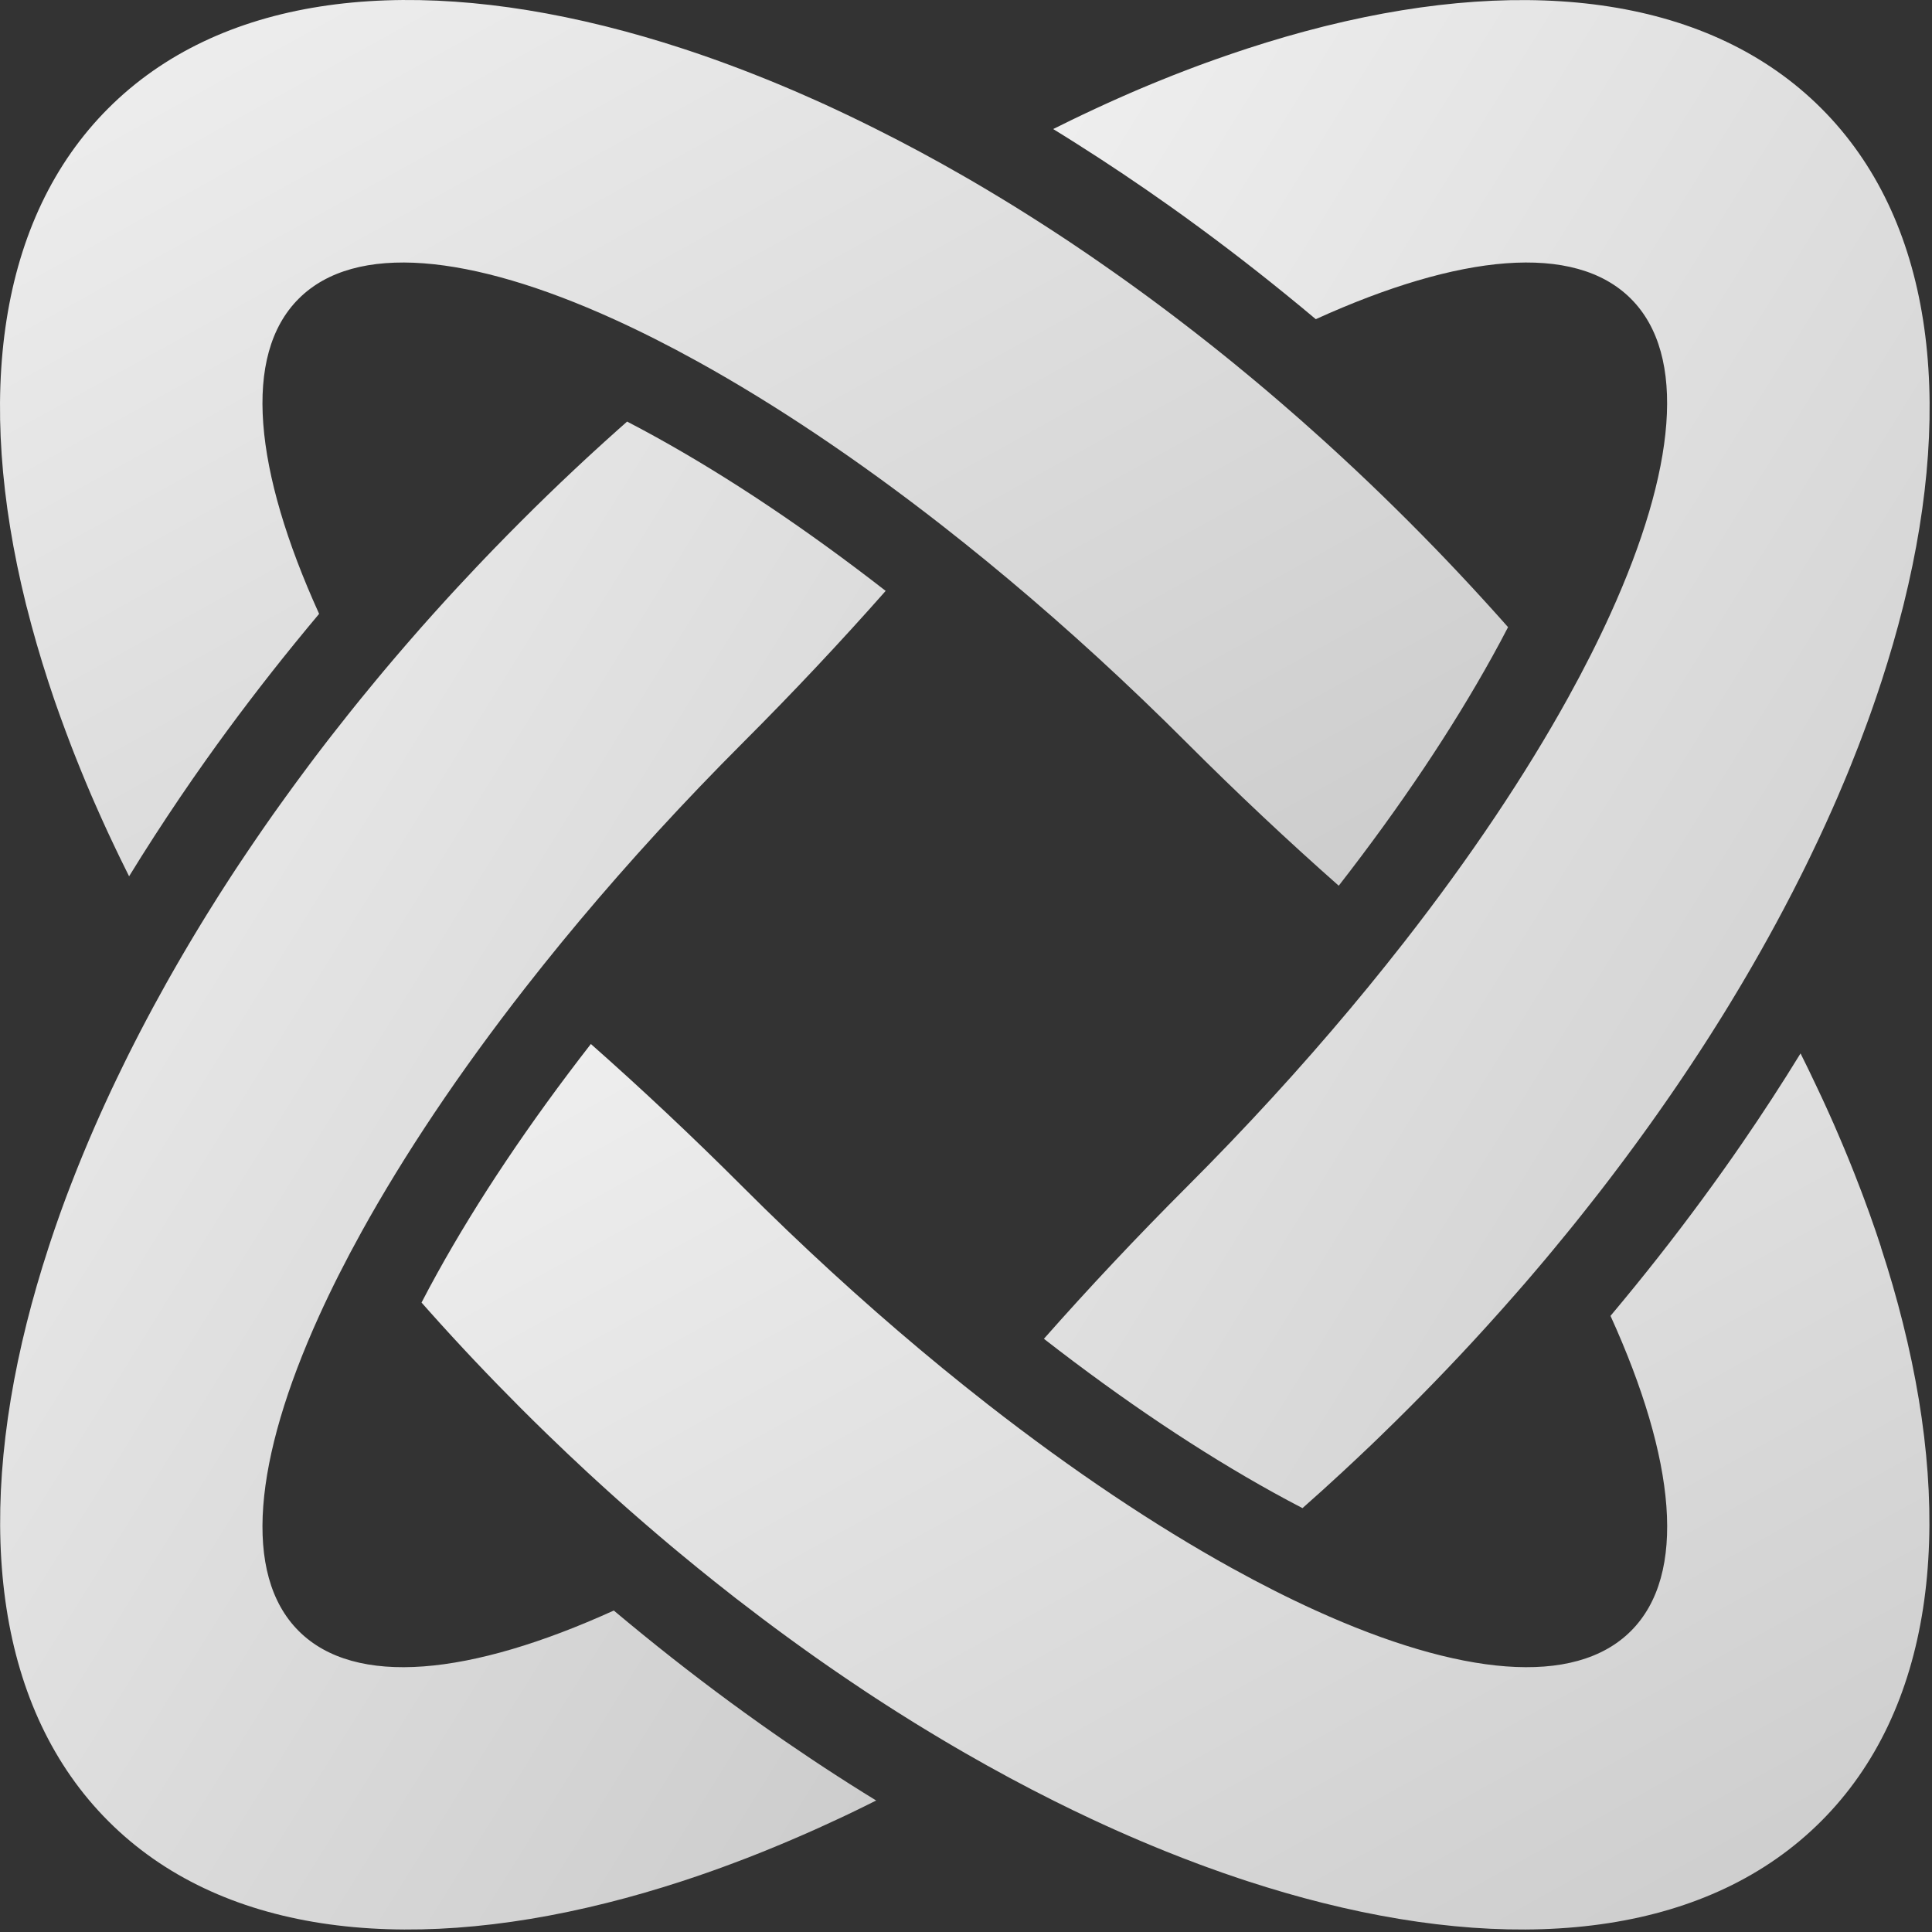
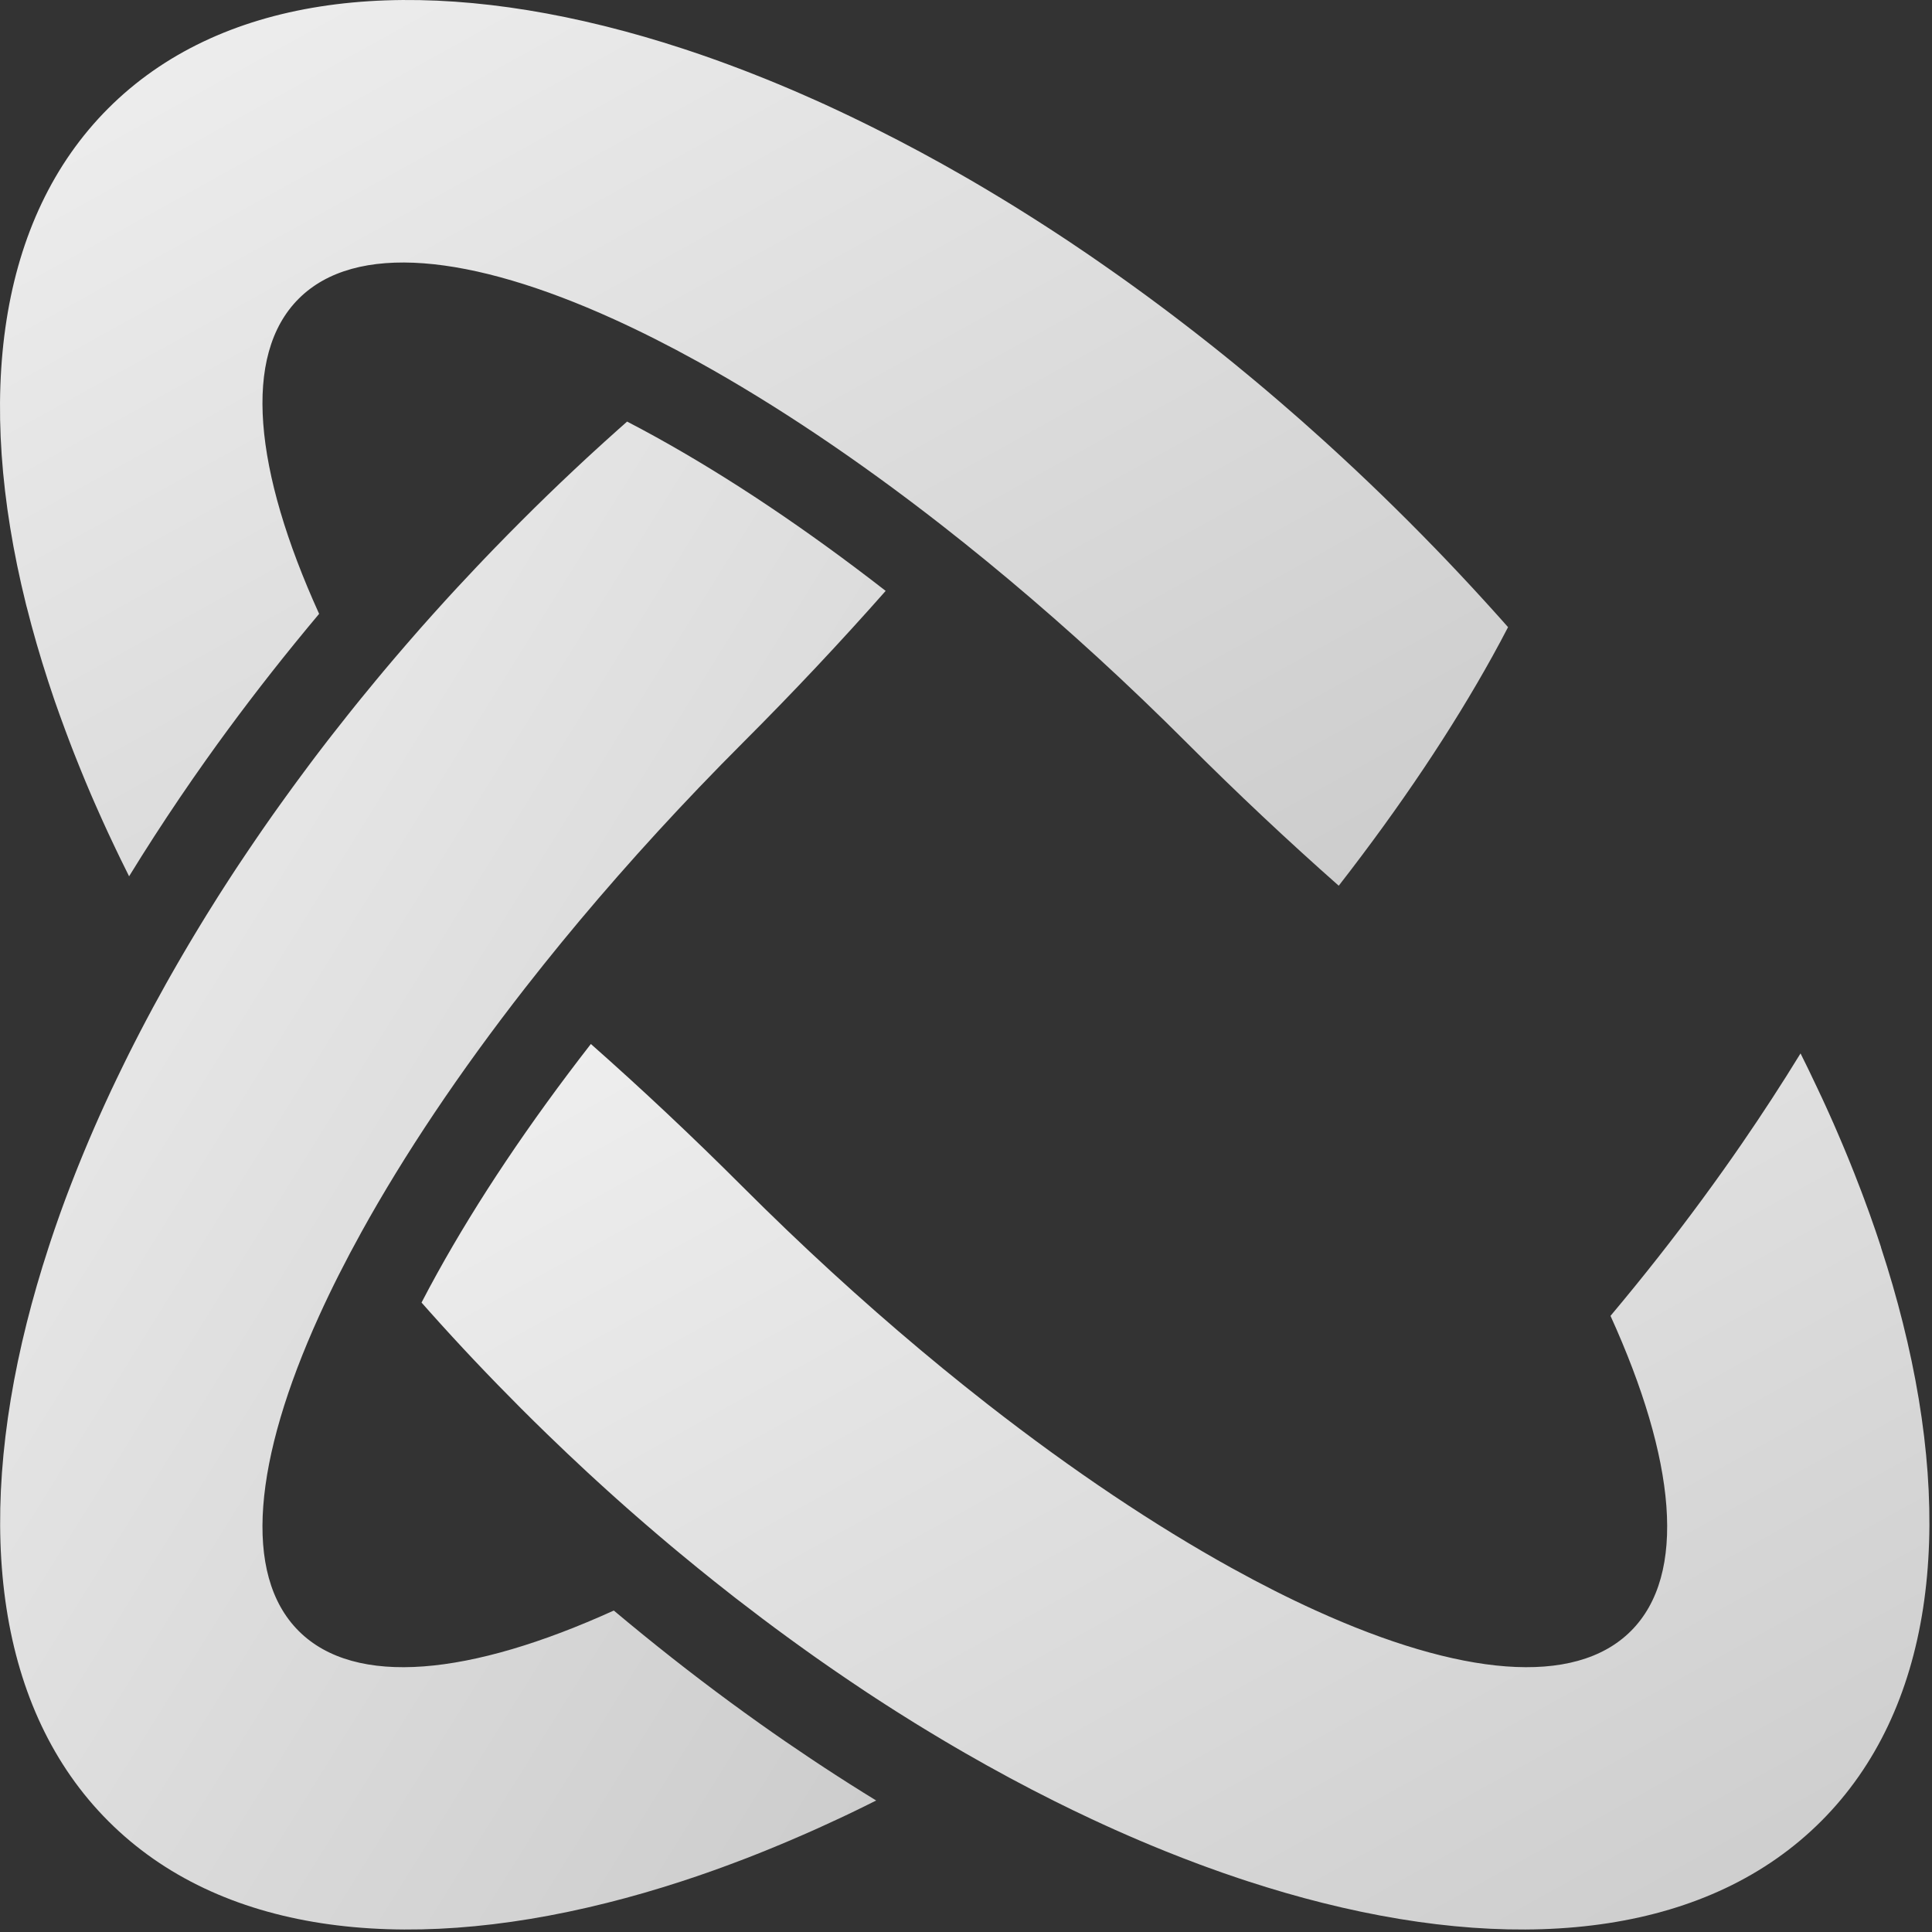
<svg xmlns="http://www.w3.org/2000/svg" width="761" height="761" viewBox="0 0 761 761" fill="none">
  <rect x="0" y="0" width="761" height="761" fill="#333333" stroke="none" />
  <path d="M10.529 239.109C12.939 248.729 15.768 258.499 18.988 268.399C19.678 270.549 20.399 272.679 21.129 274.829C21.299 275.339 21.479 275.849 21.649 276.349C21.979 277.329 22.329 278.289 22.679 279.259C22.909 279.919 23.139 280.579 23.379 281.239C24.159 283.429 24.959 285.629 25.789 287.829C25.909 288.189 26.039 288.529 26.179 288.869C26.319 289.259 26.468 289.649 26.619 290.029C26.709 290.269 26.799 290.509 26.889 290.749C26.979 291.009 27.079 291.249 27.169 291.499C27.339 291.959 27.519 292.409 27.689 292.859C27.889 293.409 28.109 293.959 28.319 294.509C28.519 295.019 28.719 295.539 28.919 296.049C29.039 296.359 29.159 296.659 29.279 296.969C29.829 298.379 30.389 299.779 30.959 301.179C31.339 302.119 31.718 303.059 32.099 303.999C32.389 304.719 32.688 305.439 32.989 306.159C33.228 306.739 33.459 307.319 33.699 307.889C33.979 308.549 34.259 309.219 34.539 309.879C34.649 310.149 34.769 310.419 34.879 310.689C35.199 311.469 35.529 312.239 35.868 313.019C36.328 314.099 36.799 315.189 37.279 316.269C37.459 316.679 37.639 317.089 37.829 317.499C38.219 318.389 38.609 319.279 39.009 320.169C39.239 320.699 39.478 321.219 39.718 321.749C39.978 322.319 40.228 322.899 40.489 323.469C41.828 326.429 43.199 329.399 44.618 332.369C44.828 332.819 45.049 333.269 45.259 333.719C45.449 334.129 45.649 334.539 45.839 334.939C46.379 336.079 46.919 337.209 47.478 338.349C47.578 338.549 47.679 338.749 47.779 338.949C48.729 340.899 49.689 342.859 50.669 344.809C50.729 344.929 50.788 345.049 50.849 345.169C54.118 339.839 57.469 334.519 60.899 329.219C67.389 319.189 74.149 309.199 81.199 299.269C92.179 283.809 103.819 268.509 116.069 253.449C119.239 249.549 122.449 245.669 125.699 241.789C100.019 185.239 95.379 139.929 117.649 117.669C139.919 95.399 185.219 100.049 241.769 125.719C252.429 130.559 263.479 136.139 274.849 142.429C305.119 159.169 337.669 180.919 370.999 206.929C373.999 209.269 377.009 211.649 380.009 214.059C385.789 218.679 391.589 223.429 397.399 228.299C420.729 247.849 444.249 269.349 467.469 292.579C487.369 312.479 507.399 331.289 527.319 348.879C551.599 317.669 571.969 287.239 587.899 258.439C590.029 254.589 592.069 250.789 594.009 247.029C592.839 245.699 591.669 244.389 590.489 243.069C589.309 241.759 588.128 240.429 586.928 239.119C585.738 237.809 584.539 236.489 583.339 235.179C582.139 233.869 580.929 232.559 579.729 231.249C576.499 227.759 573.228 224.279 569.918 220.809C568.268 219.089 566.598 217.349 564.938 215.629C564.938 215.629 564.935 215.629 564.928 215.629C563.258 213.899 561.569 212.179 559.879 210.459C558.189 208.739 556.479 207.019 554.769 205.309C547.899 198.439 540.989 191.739 534.009 185.179C532.289 183.549 530.549 181.939 528.819 180.339C527.069 178.719 525.319 177.119 523.569 175.519C522.699 174.719 521.818 173.929 520.938 173.129C518.308 170.749 515.669 168.389 513.019 166.049C511.659 164.849 510.298 163.649 508.918 162.459C505.668 159.609 502.399 156.809 499.139 154.039C498.039 153.119 496.959 152.199 495.859 151.279C495.379 150.869 494.898 150.459 494.408 150.059C493.658 149.439 492.908 148.819 492.158 148.189C490.308 146.639 488.449 145.119 486.589 143.599C486.109 143.209 485.638 142.829 485.168 142.439C484.008 141.499 482.858 140.559 481.698 139.639C480.538 138.699 479.379 137.779 478.219 136.849C476.429 135.419 474.629 133.999 472.829 132.599C472.589 132.409 472.349 132.219 472.109 132.039C471.329 131.429 470.539 130.819 469.769 130.209C469.649 130.119 469.528 130.029 469.408 129.939C468.798 129.459 468.179 128.979 467.559 128.509C466.169 127.439 464.789 126.379 463.399 125.319C462.709 124.779 462.019 124.259 461.319 123.739C460.919 123.439 460.529 123.129 460.119 122.829C458.659 121.729 457.189 120.629 455.729 119.549C454.369 118.529 453.009 117.529 451.649 116.529C449.849 115.209 448.059 113.909 446.259 112.609C445.619 112.149 444.989 111.699 444.359 111.239C443.849 110.879 443.349 110.509 442.829 110.149C441.649 109.299 440.469 108.469 439.279 107.629C439.159 107.539 439.039 107.449 438.899 107.359C438.809 107.289 438.719 107.229 438.619 107.169C437.399 106.309 436.199 105.459 434.969 104.609C433.659 103.699 432.349 102.789 431.049 101.889C430.009 101.169 428.958 100.459 427.918 99.739C427.438 99.409 426.949 99.089 426.469 98.759C425.969 98.419 425.469 98.088 424.969 97.749C424.379 97.349 423.788 96.959 423.198 96.549C421.888 95.669 420.579 94.799 419.269 93.929C417.979 93.069 416.679 92.219 415.389 91.379C415.359 91.359 415.319 91.329 415.289 91.309C413.999 90.469 412.708 89.629 411.408 88.799C410.098 87.949 408.789 87.109 407.479 86.279C406.169 85.449 404.859 84.619 403.549 83.799C402.239 82.969 400.929 82.159 399.619 81.339C398.339 80.559 397.059 79.769 395.789 78.989C394.669 78.319 393.568 77.639 392.458 76.969C392.118 76.769 391.788 76.559 391.448 76.359C390.248 75.629 389.039 74.909 387.839 74.199C386.579 73.449 385.309 72.709 384.049 71.969C383.999 71.939 383.958 71.909 383.908 71.879C382.598 71.109 381.289 70.349 379.989 69.609C368.219 62.829 356.479 56.509 344.809 50.689C343.199 49.879 341.579 49.079 339.969 48.289C338.349 47.499 336.739 46.719 335.129 45.939C333.519 45.169 331.909 44.399 330.309 43.649C328.899 42.989 327.509 42.339 326.109 41.699C325.749 41.529 325.399 41.369 325.039 41.199C323.779 40.629 322.539 40.059 321.289 39.509C319.059 38.509 316.829 37.519 314.599 36.559C313.439 36.059 312.269 35.559 311.119 35.059C309.599 34.409 308.089 33.779 306.569 33.149C305.489 32.699 304.419 32.259 303.349 31.819C302.549 31.499 301.748 31.169 300.958 30.849C299.848 30.399 298.739 29.959 297.619 29.529C296.519 29.089 295.409 28.649 294.299 28.219C293.189 27.799 292.079 27.369 290.979 26.949C289.529 26.389 288.069 25.849 286.629 25.319C285.509 24.909 284.419 24.509 283.309 24.099C282.329 23.749 281.349 23.399 280.369 23.049C278.779 22.489 277.199 21.939 275.629 21.389C274.159 20.889 272.699 20.399 271.239 19.909C270.399 19.629 269.559 19.359 268.719 19.079C258.699 15.799 248.799 12.938 239.059 10.498C238.649 10.389 238.239 10.299 237.819 10.189C156.539 -9.941 86.129 -0.811 42.659 42.659C-0.811 86.129 -9.941 156.539 10.189 237.819C10.299 238.239 10.389 238.649 10.498 239.059L10.529 239.109Z" fill="url(#paint0_linear_14_26)" />
  <path d="M740.948 491.339C740.588 490.219 740.209 489.099 739.829 487.969C739.719 487.649 739.609 487.329 739.509 487.009C739.259 486.269 739.019 485.529 738.759 484.779C738.039 482.689 737.309 480.589 736.549 478.479C736.269 477.679 735.978 476.879 735.688 476.089C735.648 475.989 735.609 475.879 735.569 475.779C735.509 475.629 735.459 475.479 735.399 475.329C735.139 474.619 734.879 473.908 734.619 473.198C734.509 472.888 734.389 472.579 734.279 472.269C733.899 471.239 733.509 470.209 733.119 469.169C732.249 466.859 731.348 464.549 730.438 462.249C730.318 461.929 730.189 461.619 730.059 461.299C729.769 460.559 729.468 459.809 729.168 459.069L729.059 458.789C728.629 457.719 728.189 456.659 727.759 455.589C727.299 454.469 726.829 453.359 726.369 452.239C725.899 451.119 725.428 449.999 724.948 448.879C724.558 447.959 724.159 447.039 723.759 446.109C723.669 445.909 723.589 445.709 723.499 445.499C723.049 444.449 722.589 443.399 722.129 442.339C722.089 442.239 722.039 442.149 721.999 442.059C721.969 441.989 721.939 441.919 721.899 441.839C721.719 441.429 721.529 441.009 721.349 440.599C721.079 439.979 720.799 439.359 720.519 438.739C720.009 437.619 719.499 436.489 718.989 435.359C718.479 434.249 717.968 433.139 717.458 432.029C717.428 431.969 717.389 431.899 717.369 431.849C717.089 431.239 716.799 430.629 716.509 430.029C716.279 429.549 716.059 429.059 715.829 428.579C715.519 427.929 715.209 427.279 714.899 426.629C714.239 425.239 713.588 423.859 712.918 422.469C712.718 422.049 712.509 421.629 712.309 421.209C711.989 420.559 711.679 419.909 711.359 419.259C711.149 418.829 710.928 418.389 710.708 417.949C710.208 416.939 709.719 415.939 709.219 414.929C701.949 426.789 694.258 438.609 686.188 450.349C683.808 453.809 681.398 457.268 678.948 460.708C667.948 476.198 656.279 491.549 643.999 506.649C640.829 510.549 637.619 514.429 634.369 518.309C660.049 574.859 664.688 620.168 642.418 642.428C620.148 664.698 574.849 660.049 518.299 634.379C507.639 629.539 496.589 623.959 485.219 617.669C454.939 600.929 422.389 579.169 389.039 553.149C386.049 550.819 383.059 548.449 380.049 546.039C374.259 541.409 368.449 536.659 362.639 531.779C339.319 512.229 315.809 490.729 292.589 467.519C272.689 447.619 252.659 428.809 232.739 411.219C208.439 442.449 188.069 472.879 172.159 501.649C170.029 505.499 167.989 509.309 166.039 513.069C167.109 514.279 168.179 515.488 169.259 516.698C180.739 529.568 192.759 542.279 205.279 554.809C206.989 556.529 208.708 558.229 210.428 559.919C212.148 561.609 213.869 563.299 215.599 564.969C218.189 567.489 220.789 569.968 223.399 572.448C225.999 574.908 228.609 577.359 231.219 579.779C232.529 580.989 233.839 582.199 235.149 583.389C236.459 584.589 237.789 585.789 239.089 586.979C240.399 588.179 241.729 589.359 243.039 590.529C244.369 591.709 245.679 592.879 246.999 594.049L247.029 594.079C248.179 595.079 249.319 596.099 250.469 597.089C251.619 598.099 252.778 599.109 253.928 600.099C255.418 601.389 256.899 602.668 258.399 603.938C258.899 604.378 259.399 604.799 259.899 605.219C261.389 606.479 262.869 607.739 264.359 608.989C265.529 609.959 266.689 610.939 267.859 611.899C269.829 613.529 271.789 615.149 273.769 616.749C274.129 617.049 274.489 617.339 274.849 617.639C279.189 621.169 283.539 624.639 287.899 628.039C288.519 628.539 289.159 629.019 289.779 629.519C289.959 629.659 290.139 629.798 290.319 629.928C296.939 635.058 303.579 640.069 310.239 644.919C311.379 645.749 312.518 646.579 313.658 647.399C314.798 648.229 315.939 649.049 317.079 649.859C317.199 649.939 317.308 650.029 317.428 650.109C318.468 650.849 319.519 651.599 320.559 652.339C320.709 652.439 320.849 652.539 321.009 652.659C322.009 653.359 322.999 654.059 324.009 654.759C324.589 655.159 325.169 655.579 325.759 655.979C326.189 656.279 326.629 656.579 327.059 656.879C327.089 656.899 327.118 656.928 327.158 656.948C327.168 656.948 327.178 656.959 327.188 656.969C327.228 656.999 327.259 657.019 327.299 657.049C328.069 657.589 328.849 658.109 329.629 658.649C330.689 659.379 331.749 660.099 332.809 660.819C333.459 661.259 334.119 661.709 334.769 662.149C335.419 662.599 336.079 663.039 336.749 663.479C337.999 664.309 339.239 665.149 340.479 665.979C340.549 666.019 340.608 666.059 340.678 666.109C340.808 666.199 340.939 666.279 341.069 666.369C341.289 666.529 341.529 666.669 341.759 666.829C342.779 667.499 343.789 668.169 344.809 668.829C346.059 669.639 347.309 670.459 348.549 671.249C349.629 671.939 350.699 672.629 351.779 673.319C352.179 673.579 352.589 673.839 352.999 674.099C354.139 674.819 355.288 675.539 356.428 676.249C357.708 677.059 358.989 677.859 360.259 678.649C360.599 678.849 360.919 679.059 361.259 679.259C362.279 679.889 363.309 680.519 364.329 681.139C365.629 681.929 366.929 682.719 368.229 683.499C369.539 684.289 370.848 685.069 372.158 685.849C373.468 686.629 374.779 687.399 376.089 688.159C377.399 688.919 378.709 689.688 380.009 690.438C391.779 697.218 403.518 703.539 415.178 709.359C420.058 711.799 424.919 714.159 429.759 716.419C430.759 716.889 431.759 717.359 432.769 717.809C433.289 718.049 433.789 718.289 434.309 718.519C434.729 718.709 435.139 718.899 435.549 719.089C436.669 719.609 437.798 720.119 438.928 720.619C439.518 720.889 440.118 721.159 440.708 721.409C442.048 722.019 443.389 722.608 444.729 723.178C446.159 723.808 447.599 724.429 449.029 725.029C449.039 725.029 449.039 725.029 449.059 725.039C450.429 725.629 451.798 726.199 453.178 726.769C453.888 727.069 454.599 727.359 455.309 727.649C455.609 727.779 455.929 727.909 456.239 728.029C457.189 728.419 458.139 728.798 459.069 729.188C461.299 730.078 463.519 730.959 465.739 731.819C467.959 732.679 470.169 733.519 472.369 734.339C473.469 734.749 474.578 735.149 475.668 735.549C479.738 737.039 483.799 738.459 487.839 739.809C489.119 740.239 490.379 740.659 491.649 741.069C501.559 744.289 511.349 747.129 520.989 749.539C602.769 770.049 673.649 761.059 717.329 717.369C761.019 673.689 770.009 602.809 749.499 521.029C747.059 511.269 744.189 501.349 740.899 491.319L740.948 491.339Z" fill="url(#paint1_linear_14_26)" />
-   <path d="M414.899 50.868C417.909 52.709 420.908 54.589 423.908 56.489C436.228 64.278 448.498 72.499 460.678 81.139C476.168 92.139 491.519 103.809 506.619 116.089C510.519 119.249 514.399 122.469 518.279 125.719C574.829 100.039 620.139 95.399 642.399 117.669C664.669 139.939 660.019 185.239 634.349 241.789C629.509 252.449 623.929 263.499 617.639 274.869C600.899 305.139 579.159 337.689 553.139 371.019C550.799 374.019 548.419 377.029 546.009 380.029C541.389 385.809 536.639 391.609 531.769 397.419C512.219 420.749 490.719 444.269 467.489 467.489C447.589 487.389 428.778 507.419 411.188 527.339C442.418 551.639 472.849 572.009 501.619 587.919C505.469 590.049 509.279 592.089 513.039 594.039C518.329 589.369 523.599 584.609 528.829 579.759C532.309 576.539 535.789 573.258 539.249 569.958H539.269C540.989 568.288 542.728 566.628 544.448 564.958C544.448 564.958 544.448 564.955 544.448 564.948C546.178 563.278 547.899 561.589 549.619 559.899C551.339 558.209 553.059 556.499 554.769 554.789C561.639 547.919 568.339 541.009 574.899 534.029C576.529 532.309 578.139 530.569 579.739 528.839C580.569 527.949 581.388 527.059 582.198 526.159C583.498 524.749 584.779 523.339 586.069 521.919C589.799 517.799 593.479 513.669 597.099 509.529C598.029 508.469 598.949 507.419 599.859 506.359C599.979 506.229 600.099 506.088 600.219 505.958C601.169 504.848 602.119 503.749 603.069 502.639C604.059 501.479 605.049 500.319 606.029 499.159C607.009 497.999 607.999 496.828 608.969 495.678C609.939 494.508 610.919 493.348 611.879 492.178C613.719 489.958 615.549 487.739 617.359 485.509C617.439 485.399 617.529 485.298 617.619 485.188C618.429 484.198 619.229 483.209 620.029 482.219C621.099 480.899 622.158 479.569 623.208 478.239C624.638 476.449 626.058 474.649 627.458 472.849C628.168 471.959 628.869 471.059 629.569 470.159C629.729 469.959 629.889 469.749 630.049 469.549C630.609 468.829 631.169 468.119 631.719 467.379C632.239 466.719 632.749 466.049 633.259 465.379C634.019 464.389 634.779 463.389 635.529 462.389C636.509 461.099 637.488 459.809 638.458 458.509C639.148 457.589 639.829 456.669 640.519 455.749C642.869 452.599 645.178 449.439 647.458 446.279C648.088 445.409 648.709 444.538 649.329 443.678C649.529 443.408 649.728 443.129 649.918 442.859C650.918 441.459 651.919 440.059 652.899 438.659C653.759 437.439 654.608 436.229 655.458 435.009C656.368 433.699 657.278 432.389 658.178 431.089C659.018 429.869 659.858 428.649 660.688 427.419C660.788 427.269 660.889 427.119 660.989 426.979C661.839 425.719 662.679 424.479 663.519 423.229C664.399 421.919 665.269 420.609 666.139 419.299C666.999 417.999 667.848 416.709 668.698 415.409C668.718 415.379 668.739 415.349 668.759 415.329C669.609 414.029 670.449 412.739 671.279 411.439C671.579 410.979 671.869 410.529 672.149 410.089C672.699 409.229 673.249 408.369 673.799 407.509C674.629 406.199 675.459 404.889 676.279 403.579C677.109 402.269 677.919 400.959 678.739 399.649C679.519 398.369 680.309 397.089 681.089 395.819C681.979 394.369 682.848 392.929 683.708 391.479C684.438 390.279 685.159 389.069 685.869 387.869C686.619 386.609 687.359 385.339 688.099 384.079C688.889 382.729 689.678 381.369 690.458 380.019C694.698 372.659 698.749 365.319 702.619 357.999C703.779 355.799 704.929 353.609 706.059 351.409C707.189 349.219 708.299 347.039 709.389 344.849C710.019 343.579 710.649 342.319 711.269 341.059C711.689 340.199 712.119 339.339 712.539 338.459C712.689 338.159 712.839 337.849 712.979 337.549C713.999 335.449 714.999 333.339 715.989 331.249C716.359 330.459 716.729 329.659 717.099 328.879C717.389 328.239 717.689 327.599 717.989 326.949C718.369 326.129 718.749 325.299 719.129 324.479C720.069 322.419 720.988 320.359 721.908 318.299C722.058 317.969 722.189 317.649 722.339 317.309C722.779 316.339 723.209 315.349 723.629 314.379C724.679 311.949 725.719 309.519 726.719 307.089C727.099 306.159 727.489 305.239 727.869 304.319C727.939 304.149 728.019 303.969 728.079 303.799C728.399 303.009 728.719 302.209 729.039 301.429C729.999 299.059 730.939 296.689 731.849 294.329C731.849 294.299 731.869 294.279 731.879 294.259C732.299 293.169 732.709 292.089 733.119 290.999C733.909 288.929 734.678 286.859 735.438 284.789C735.888 283.549 736.329 282.329 736.769 281.099C737.119 280.129 737.459 279.139 737.799 278.169C738.129 277.239 738.449 276.309 738.759 275.379C738.959 274.779 739.169 274.189 739.369 273.599C739.959 271.859 740.539 270.109 741.109 268.379C744.329 258.479 747.159 248.709 749.569 239.089C749.679 238.679 749.769 238.269 749.879 237.849C770.009 156.569 760.878 86.159 717.408 42.689C673.938 -0.781 603.529 -9.911 522.249 10.219C521.829 10.329 521.419 10.419 521.009 10.529C511.269 12.969 501.379 15.839 491.349 19.109C490.229 19.469 489.109 19.849 487.979 20.229C487.129 20.509 486.298 20.789 485.458 21.079C484.718 21.329 483.979 21.579 483.249 21.839C483.089 21.889 482.939 21.948 482.779 21.998C481.699 22.369 480.609 22.749 479.529 23.139C479.479 23.159 479.429 23.169 479.379 23.189C479.339 23.199 479.309 23.219 479.269 23.229C479.109 23.279 478.959 23.339 478.799 23.389C478.759 23.399 478.718 23.419 478.678 23.429C478.638 23.449 478.589 23.459 478.549 23.479C477.569 23.829 476.579 24.179 475.589 24.549C475.589 24.549 475.569 24.549 475.559 24.549C475.559 24.549 475.549 24.549 475.539 24.549C474.439 24.949 473.339 25.349 472.249 25.759C471.319 26.109 470.388 26.449 469.458 26.809C469.228 26.899 469.009 26.979 468.779 27.069C468.779 27.069 468.769 27.069 468.759 27.069C467.969 27.369 467.169 27.678 466.369 27.988C465.989 28.128 465.619 28.279 465.239 28.429C465.099 28.479 464.959 28.539 464.819 28.589C464.519 28.709 464.218 28.819 463.918 28.939C463.698 29.029 463.489 29.109 463.269 29.189C462.809 29.359 462.349 29.539 461.899 29.719C461.809 29.759 461.719 29.789 461.629 29.829C461.629 29.829 461.609 29.829 461.599 29.839C461.499 29.879 461.399 29.919 461.299 29.959C460.509 30.279 459.718 30.589 458.918 30.919C458.378 31.139 457.829 31.359 457.289 31.579C456.719 31.809 456.149 32.039 455.569 32.269C454.449 32.729 453.328 33.189 452.208 33.659C451.088 34.129 449.979 34.599 448.849 35.069C448.249 35.329 447.649 35.589 447.049 35.839C446.519 36.069 445.999 36.289 445.469 36.519C444.349 37.009 443.219 37.498 442.099 37.998C440.979 38.498 439.849 38.998 438.719 39.498C437.669 39.968 436.619 40.449 435.569 40.919C435.369 41.019 435.169 41.109 434.969 41.199C434.269 41.519 433.559 41.849 432.859 42.169C432.559 42.309 432.248 42.449 431.948 42.589C430.588 43.219 429.219 43.869 427.849 44.509C427.359 44.739 426.869 44.969 426.379 45.199C424.829 45.939 423.289 46.679 421.739 47.429C419.469 48.529 417.188 49.659 414.908 50.799L414.899 50.868Z" fill="url(#paint2_linear_14_26)" />
  <path d="M345.158 709.229C343.408 708.159 341.668 707.079 339.918 705.989C326.278 697.479 312.699 688.429 299.249 678.879C283.789 667.899 268.488 656.259 253.428 644.009C249.528 640.839 245.649 637.629 241.769 634.379C185.219 660.059 139.909 664.698 117.649 642.428C95.379 620.158 100.029 574.859 125.699 518.309C130.539 507.649 136.119 496.599 142.409 485.229C159.149 454.949 180.898 422.399 206.928 389.049C209.258 386.059 211.629 383.069 214.039 380.059C218.669 374.269 223.419 368.459 228.299 362.649C247.849 339.329 269.349 315.819 292.559 292.599C312.459 272.699 331.269 252.669 348.859 232.749C317.649 208.469 287.218 188.099 258.418 172.169C254.568 170.039 250.769 167.999 247.009 166.059C245.799 167.129 244.589 168.199 243.379 169.279C241.629 170.839 239.869 172.409 238.129 173.999C236.719 175.279 235.299 176.579 233.889 177.869C232.999 178.689 232.109 179.509 231.209 180.329C229.479 181.939 227.749 183.549 226.019 185.169C219.039 191.719 212.119 198.429 205.259 205.299C203.539 207.009 201.839 208.729 200.149 210.449C198.459 212.169 196.769 213.889 195.099 215.619C195.099 215.619 195.099 215.619 195.089 215.619C193.419 217.339 191.759 219.079 190.109 220.799V220.809C189.279 221.679 188.459 222.539 187.629 223.409C185.159 226.009 182.719 228.619 180.299 231.229C179.489 232.099 178.679 232.979 177.879 233.849C177.079 234.729 176.279 235.599 175.479 236.469C172.279 239.989 169.109 243.509 165.989 247.039C164.989 248.189 163.969 249.329 162.979 250.479C161.969 251.629 160.959 252.789 159.969 253.939C158.679 255.429 157.399 256.909 156.129 258.409C155.689 258.909 155.269 259.409 154.849 259.909C153.589 261.399 152.329 262.879 151.079 264.369C150.109 265.539 149.129 266.699 148.169 267.869C146.489 269.899 144.809 271.939 143.149 273.979C142.909 274.269 142.669 274.559 142.439 274.849H142.429C141.549 275.949 140.669 277.039 139.789 278.119C138.909 279.199 138.049 280.289 137.179 281.379C135.439 283.549 133.719 285.729 132.029 287.909C131.529 288.529 131.049 289.169 130.549 289.789C130.409 289.969 130.269 290.149 130.139 290.329C130.049 290.449 129.959 290.569 129.859 290.689C129.609 290.999 129.359 291.319 129.119 291.629C128.389 292.569 127.679 293.509 126.959 294.439C126.069 295.599 125.169 296.779 124.279 297.949C123.509 298.969 122.749 299.979 121.989 300.999C121.169 302.079 120.359 303.189 119.549 304.279C118.739 305.359 117.939 306.429 117.159 307.509C116.489 308.419 115.819 309.329 115.159 310.239C114.329 311.379 113.499 312.519 112.679 313.659C111.849 314.799 111.029 315.939 110.219 317.079C110.139 317.199 110.049 317.309 109.969 317.429C109.219 318.469 108.479 319.519 107.739 320.559C107.629 320.709 107.529 320.859 107.419 321.009C106.709 322.009 106.009 323.009 105.319 324.009C105.099 324.319 104.879 324.629 104.669 324.939C104.559 325.099 104.449 325.259 104.339 325.409C103.939 325.989 103.529 326.569 103.129 327.149C103.099 327.199 103.069 327.239 103.039 327.279C103.039 327.279 103.039 327.279 103.039 327.289C102.499 328.059 101.969 328.839 101.439 329.619C100.709 330.679 99.989 331.739 99.269 332.799C98.829 333.449 98.379 334.109 97.939 334.759C97.489 335.409 97.049 336.069 96.609 336.739C95.779 337.989 94.939 339.229 94.109 340.469C94.069 340.539 94.029 340.599 93.979 340.669C93.889 340.799 93.808 340.929 93.719 341.059C93.569 341.289 93.419 341.519 93.259 341.749C92.589 342.769 91.919 343.789 91.259 344.799C90.449 346.049 89.629 347.299 88.839 348.539C88.149 349.619 87.459 350.689 86.769 351.769C86.509 352.169 86.249 352.579 85.989 352.989C85.269 354.129 84.549 355.279 83.839 356.419C83.029 357.699 82.229 358.979 81.439 360.249C81.239 360.589 81.029 360.919 80.829 361.249C80.199 362.269 79.569 363.299 78.949 364.319C78.159 365.619 77.369 366.919 76.589 368.219C75.799 369.529 75.019 370.839 74.239 372.149C73.459 373.459 72.689 374.769 71.929 376.079C71.159 377.389 70.399 378.699 69.649 380.009C68.799 381.479 67.959 382.949 67.129 384.419C66.559 385.429 65.989 386.439 65.419 387.449C63.719 390.479 62.059 393.509 60.419 396.539C60.099 397.129 59.789 397.709 59.479 398.299C58.809 399.539 58.149 400.789 57.489 402.029C56.709 403.499 55.939 404.959 55.189 406.419C54.429 407.879 53.679 409.339 52.939 410.799C52.189 412.259 51.449 413.709 50.729 415.169C50.529 415.579 50.329 415.979 50.129 416.389C49.929 416.789 49.729 417.199 49.529 417.599C49.129 418.409 48.729 419.209 48.339 420.029C47.549 421.649 46.769 423.259 45.989 424.869C44.539 427.879 43.119 430.889 41.749 433.899C41.649 434.099 41.559 434.299 41.468 434.509C41.309 434.869 41.149 435.209 40.989 435.559C40.419 436.809 39.849 438.069 39.289 439.319C38.579 440.929 37.869 442.519 37.169 444.119C36.479 445.709 35.789 447.299 35.109 448.899C34.429 450.499 33.769 452.079 33.109 453.669L32.129 456.049C31.649 457.219 31.169 458.379 30.709 459.549C30.379 460.359 30.059 461.179 29.739 461.979C29.189 463.359 28.659 464.739 28.119 466.119C28.109 466.159 28.089 466.209 28.069 466.249C27.709 467.169 27.359 468.089 27.009 469.009C26.789 469.569 26.569 470.138 26.359 470.708C26.119 471.338 25.879 471.969 25.649 472.609C25.509 472.959 25.389 473.318 25.259 473.678C24.999 474.348 24.759 475.018 24.519 475.688C24.239 476.458 23.969 477.219 23.689 477.989C23.489 478.549 23.288 479.089 23.099 479.659C22.819 480.429 22.539 481.219 22.279 481.999C22.009 482.769 21.738 483.549 21.468 484.329C20.948 485.829 20.449 487.339 19.949 488.839C19.679 489.669 19.399 490.489 19.139 491.319C15.859 501.359 12.989 511.279 10.539 521.029C-9.971 602.809 -0.981 673.689 42.709 717.369C86.389 761.059 157.269 770.049 239.049 749.539C248.689 747.129 258.479 744.299 268.389 741.069C270.459 740.389 272.529 739.699 274.609 738.999C275.699 738.629 276.799 738.249 277.889 737.859C278.989 737.479 280.089 737.088 281.189 736.698C282.289 736.308 283.389 735.909 284.489 735.509C285.069 735.299 285.659 735.079 286.239 734.859C286.759 734.669 287.289 734.479 287.809 734.279C288.919 733.869 290.019 733.449 291.129 733.029C291.199 732.999 291.279 732.968 291.349 732.948C292.289 732.588 293.228 732.229 294.178 731.869C294.238 731.849 294.299 731.829 294.359 731.799C294.459 731.759 294.558 731.718 294.658 731.688C295.398 731.398 296.139 731.109 296.879 730.809C297.159 730.699 297.429 730.589 297.709 730.479C297.759 730.469 297.809 730.449 297.859 730.419C298.249 730.269 298.639 730.108 299.019 729.958C299.429 729.798 299.839 729.629 300.249 729.469C301.239 729.069 302.239 728.669 303.229 728.259C304.669 727.679 306.099 727.079 307.539 726.479C307.669 726.419 307.809 726.369 307.939 726.309C308.889 725.909 309.849 725.499 310.809 725.099C311.639 724.749 312.469 724.389 313.299 724.029C313.779 723.829 314.249 723.619 314.729 723.409C315.299 723.159 315.879 722.919 316.449 722.669C317.609 722.159 318.779 721.649 319.939 721.129C321.099 720.609 322.268 720.089 323.428 719.559C325.438 718.649 327.449 717.719 329.469 716.779C329.799 716.629 330.119 716.479 330.449 716.329C331.619 715.779 332.789 715.228 333.959 714.678C334.129 714.598 334.299 714.518 334.469 714.428C335.469 713.948 336.469 713.469 337.479 712.979C337.769 712.839 338.049 712.699 338.339 712.559C339.059 712.209 339.769 711.859 340.489 711.509C341.449 711.039 342.409 710.559 343.359 710.079C343.749 709.889 344.129 709.699 344.519 709.499C344.539 709.499 344.549 709.479 344.569 709.479C344.659 709.439 344.749 709.389 344.839 709.349C344.949 709.299 345.048 709.248 345.158 709.198V709.229ZM103.039 327.289C103.159 327.109 103.289 326.929 103.419 326.749C103.309 326.909 103.199 327.059 103.099 327.219C103.079 327.249 103.059 327.269 103.049 327.289H103.039Z" fill="url(#paint3_linear_14_26)" />
  <defs>
    <linearGradient id="paint0_linear_14_26" x1="-223.906" y1="-157.22" x2="286.559" y2="764.29" gradientUnits="userSpaceOnUse">
      <stop stop-color="white" />
      <stop offset="1" stop-color="#BEBEBE" />
    </linearGradient>
    <linearGradient id="paint1_linear_14_26" x1="-57.843" y1="254.032" x2="452.487" y2="1175.39" gradientUnits="userSpaceOnUse">
      <stop stop-color="white" />
      <stop offset="1" stop-color="#BEBEBE" />
    </linearGradient>
    <linearGradient id="paint2_linear_14_26" x1="279.682" y1="-267.656" x2="1199.75" y2="305.295" gradientUnits="userSpaceOnUse">
      <stop stop-color="white" />
      <stop offset="1" stop-color="#BEBEBE" />
    </linearGradient>
    <linearGradient id="paint3_linear_14_26" x1="-131.426" y1="-101.608" x2="788.519" y2="471.188" gradientUnits="userSpaceOnUse">
      <stop stop-color="white" />
      <stop offset="1" stop-color="#BEBEBE" />
    </linearGradient>
  </defs>
</svg>